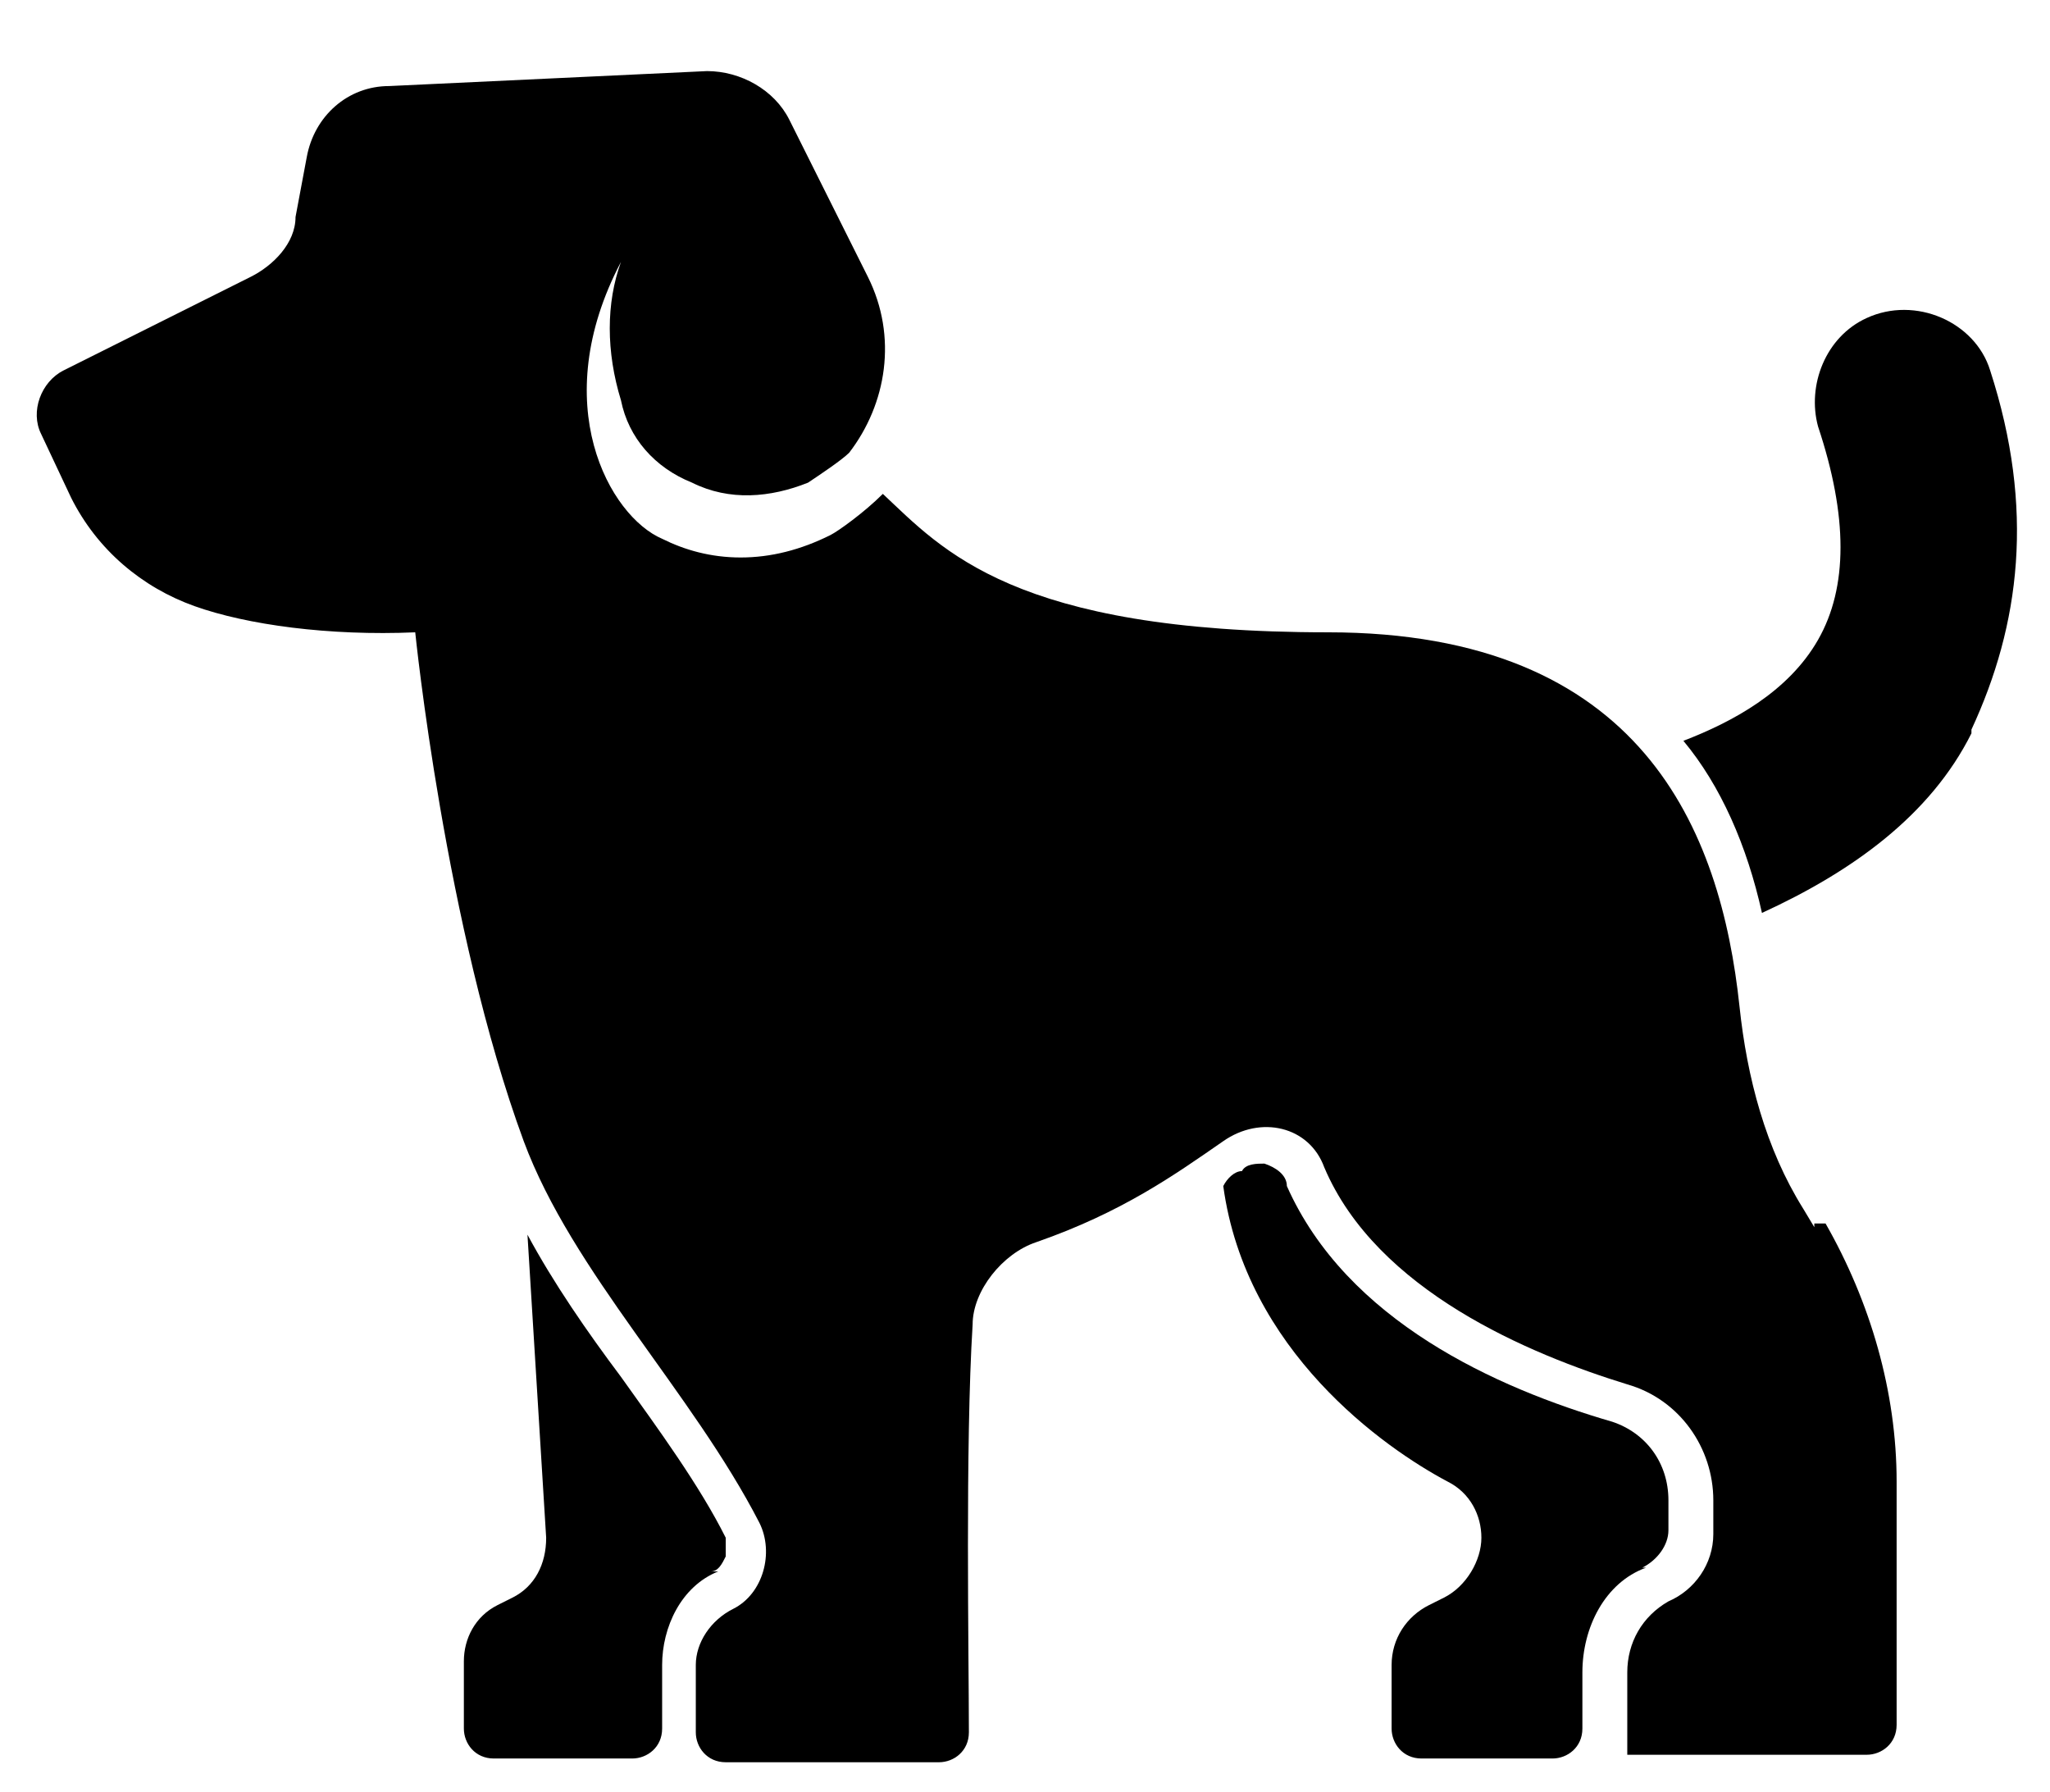
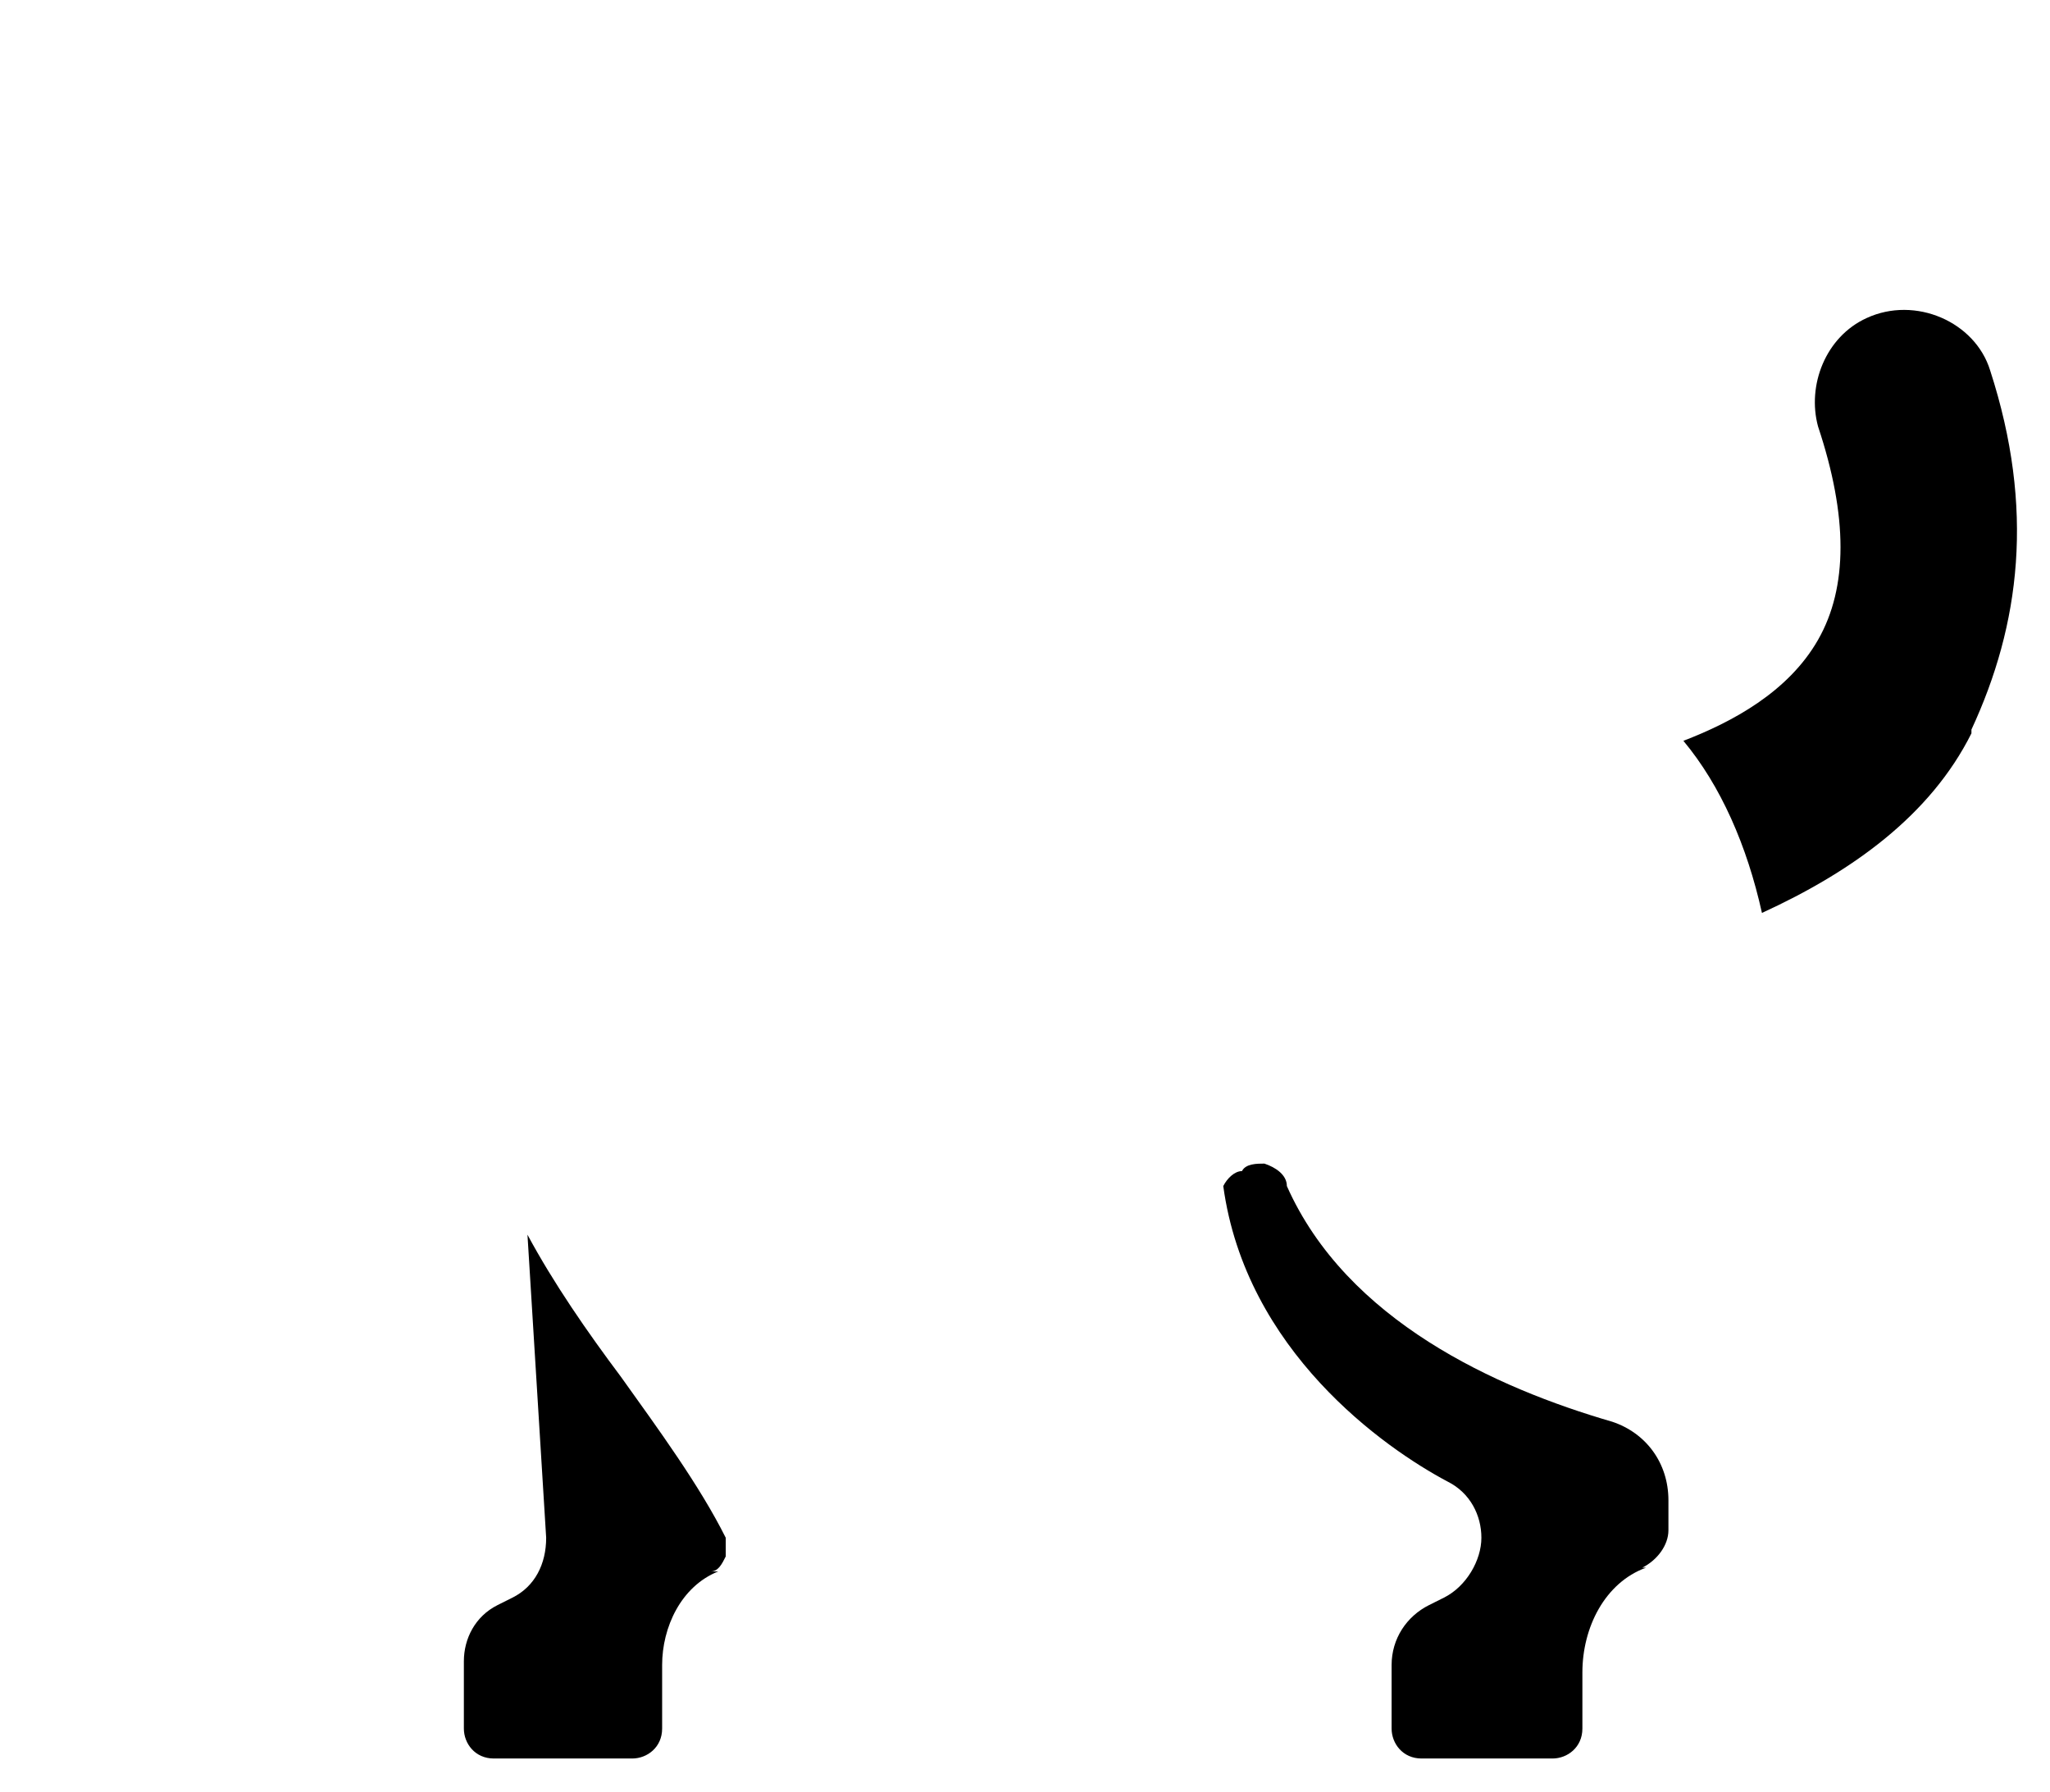
<svg xmlns="http://www.w3.org/2000/svg" id="Ebene_1" version="1.1" viewBox="0 0 54.8 47.9">
-   <path d="M48.5,32.8l-.3-.5c-1-1.6-1.5-3.5-1.7-5.4-.5-4.7-2.6-10-11-10s-10.3-2.2-11.9-3.7c-.5.5-1.2,1-1.4,1.1-.8.4-1.6.6-2.4.6s-1.5-.2-2.1-.5c-1.4-.6-3.1-3.6-1.1-7.4-.4,1.1-.4,2.4,0,3.7.2,1,.9,1.8,1.9,2.2,1,.5,2.1.4,3.1,0,.3-.2.9-.6,1.1-.8,1-1.3,1.3-3.1.5-4.7l-2.1-4.2c-.4-.8-1.3-1.3-2.2-1.3l-8.5.4c-1.1,0-2,.8-2.2,1.9l-.3,1.6c0,.7-.6,1.3-1.2,1.6l-5,2.5c-.6.3-.9,1.1-.6,1.7l.8,1.7c.7,1.4,1.9,2.4,3.3,2.9s3.6.8,5.9.7c0,0,.8,7.9,2.9,13.6,1.3,3.5,4.5,6.7,6.3,10.2.4.8.1,1.9-.7,2.3-.6.3-1,.9-1,1.5v1.8c0,.4.3.8.8.8h5.7c.4,0,.8-.3.8-.8,0-2-.1-7.7.1-10.9,0-.9.8-1.9,1.7-2.2,2.3-.8,3.7-1.8,5-2.7,1-.7,2.3-.4,2.7.7,1.4,3.3,5.5,5,8.1,5.8,1.4.4,2.3,1.7,2.3,3.1v.9c0,.8-.5,1.5-1.2,1.8-.7.4-1.1,1.1-1.1,1.9v2.2h6.4c.4,0,.8-.3.8-.8v-6.5c0-2.4-.7-4.8-1.9-6.9h-.3Z" />
  <g>
    <path d="M52.7,19.5c1.3-2.8,1.7-5.9.5-9.6-.4-1.3-2-2-3.3-1.4-1.1.5-1.6,1.8-1.3,2.9.8,2.4.8,4.3,0,5.7-.8,1.4-2.3,2.2-3.6,2.7,1,1.2,1.7,2.8,2.1,4.6,2.4-1.1,4.5-2.6,5.6-4.8h0Z" />
    <path d="M43.9,41.9c.4-.2.7-.6.7-1v-.8c0-1-.6-1.8-1.5-2.1-3.1-.9-7.1-2.7-8.7-6.3,0-.3-.3-.5-.6-.6-.2,0-.5,0-.6.2-.2,0-.4.2-.5.4.6,4.4,4.3,7,6,7.9.6.3.9.9.9,1.5s-.4,1.3-1,1.6l-.4.2c-.6.3-1,.9-1,1.6v1.7c0,.4.3.8.8.8h3.5c.4,0,.8-.3.8-.8v-1.5c0-1.2.6-2.4,1.7-2.8h-.1Z" />
    <path d="M19,42c.2,0,.3-.2.4-.4v-.5c-.7-1.4-1.8-2.9-2.8-4.3-.9-1.2-1.8-2.5-2.5-3.8l.5,8.1c0,.7-.3,1.3-.9,1.6l-.4.2c-.6.3-.9.9-.9,1.5v1.8c0,.4.3.8.8.8h3.7c.4,0,.8-.3.8-.8v-1.7c0-1,.5-2.1,1.5-2.5h-.2Z" />
  </g>
</svg>